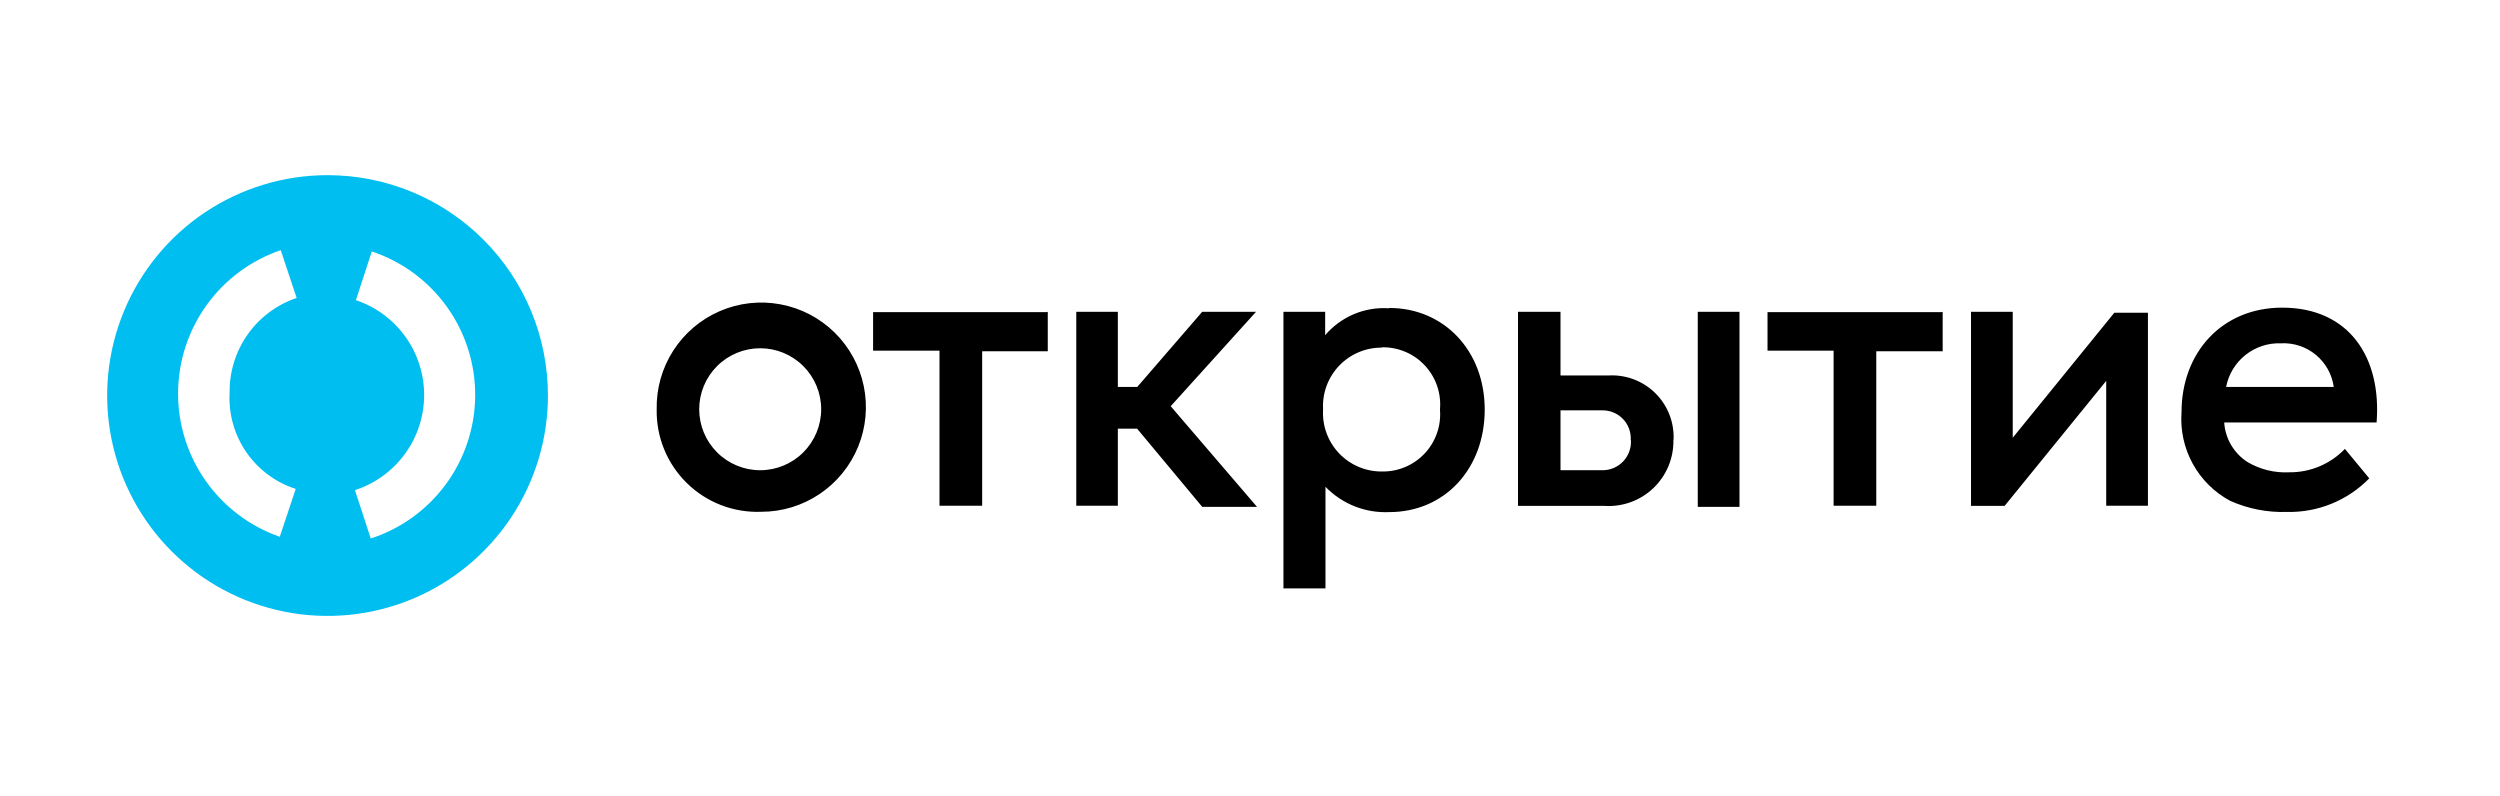
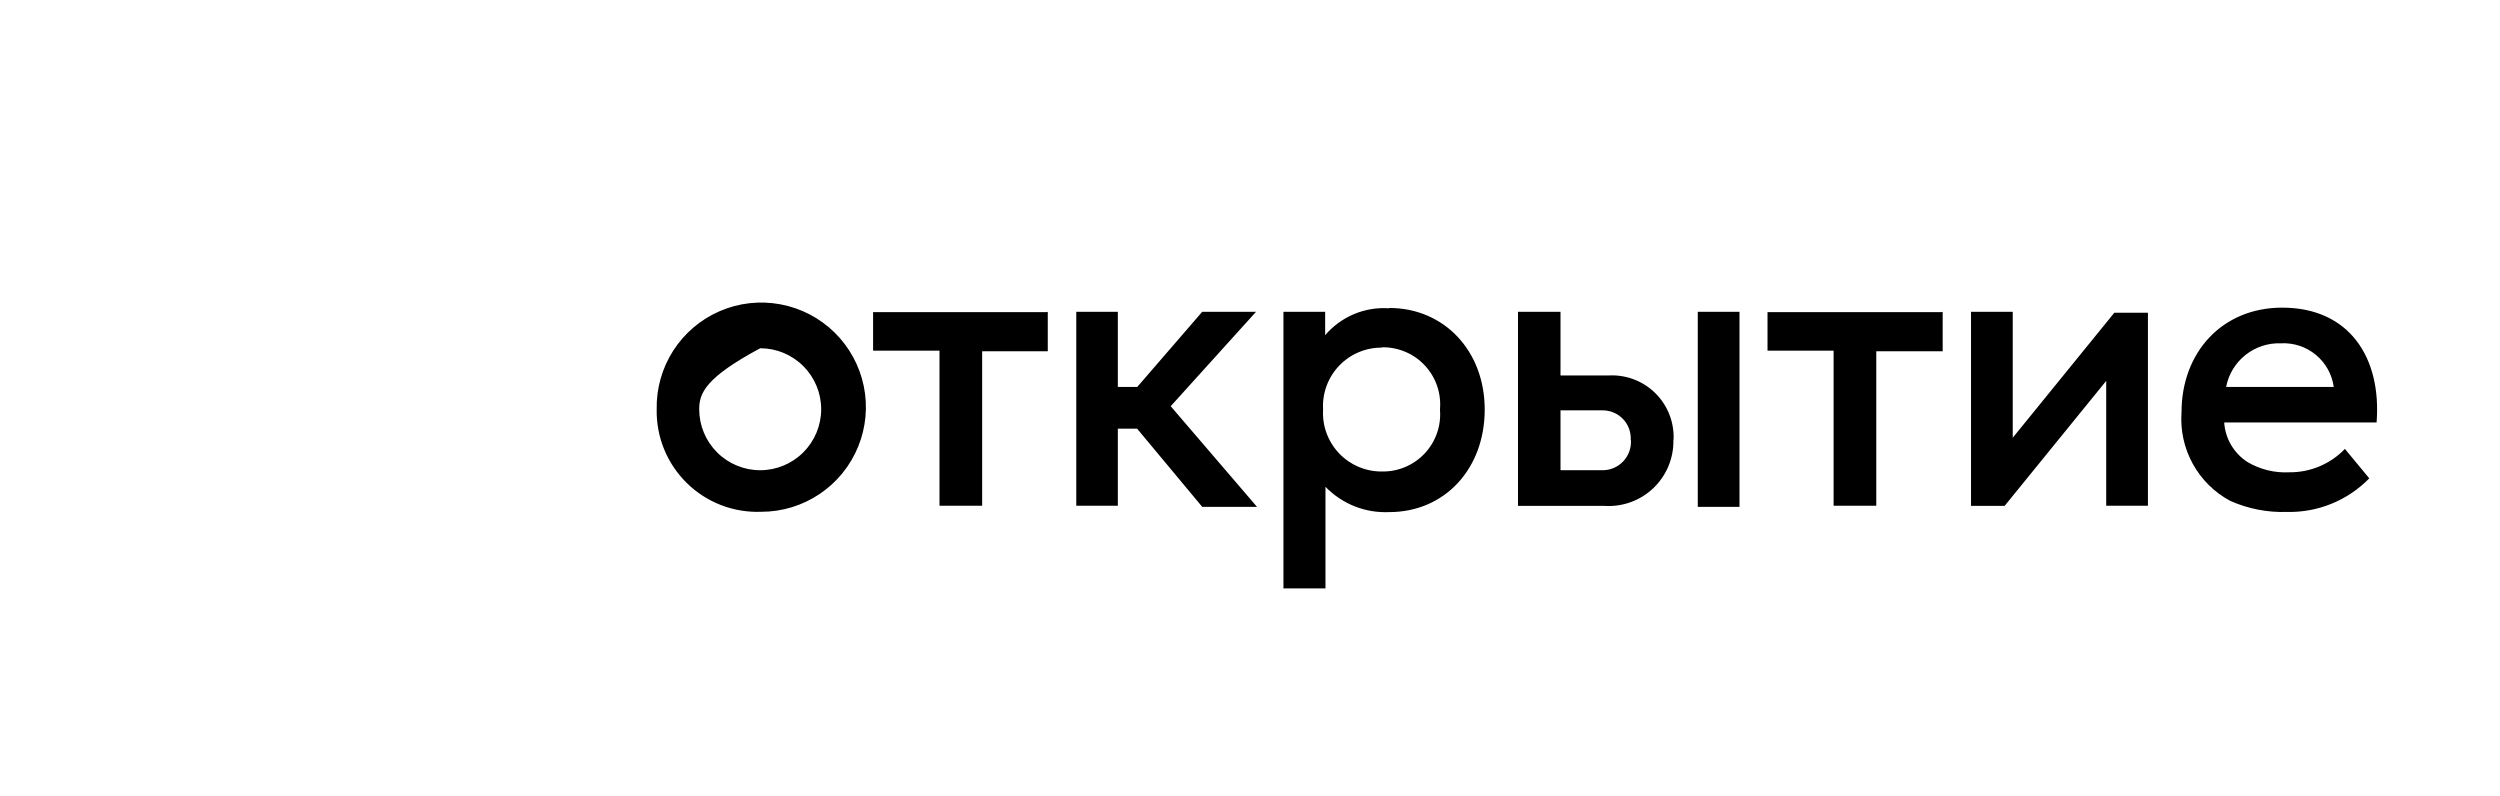
<svg xmlns="http://www.w3.org/2000/svg" width="157" height="50" viewBox="0 0 157 50" fill="none">
-   <path d="M20.57 11C17.833 11 15.157 11.812 12.881 13.332C10.605 14.853 8.831 17.015 7.784 19.544C6.736 22.073 6.462 24.855 6.996 27.54C7.53 30.225 8.848 32.691 10.784 34.626C12.719 36.562 15.185 37.88 17.87 38.414C20.555 38.948 23.337 38.674 25.866 37.627C28.395 36.579 30.557 34.805 32.078 32.529C33.598 30.253 34.41 27.577 34.41 24.84C34.411 23.022 34.054 21.222 33.359 19.542C32.664 17.862 31.645 16.336 30.359 15.051C29.074 13.765 27.548 12.746 25.868 12.051C24.188 11.356 22.388 10.999 20.57 11V11ZM18.57 30.71L17.57 33.71C15.699 33.058 14.078 31.838 12.933 30.221C11.788 28.604 11.177 26.67 11.183 24.689C11.19 22.707 11.814 20.777 12.97 19.168C14.126 17.558 15.755 16.35 17.63 15.71L18.63 18.71C17.392 19.128 16.319 19.926 15.562 20.991C14.806 22.057 14.406 23.334 14.42 24.64C14.342 25.971 14.709 27.291 15.464 28.39C16.219 29.489 17.319 30.306 18.59 30.71H18.57ZM23.29 33.84L22.29 30.78C23.548 30.373 24.645 29.579 25.425 28.512C26.206 27.445 26.63 26.159 26.636 24.837C26.643 23.515 26.232 22.224 25.462 21.149C24.693 20.074 23.604 19.27 22.35 18.85L23.35 15.79C25.251 16.423 26.903 17.642 28.069 19.272C29.235 20.901 29.856 22.858 29.841 24.862C29.827 26.866 29.178 28.814 27.989 30.427C26.8 32.039 25.13 33.234 23.22 33.84H23.29V33.84Z" fill="#00BEF0" />
-   <path d="M147.26 28.19L148.79 30.04C148.119 30.728 147.314 31.27 146.425 31.633C145.535 31.996 144.58 32.172 143.62 32.15C142.392 32.191 141.171 31.952 140.05 31.45C139.059 30.916 138.244 30.108 137.703 29.121C137.162 28.134 136.918 27.012 137 25.89C137 22.13 139.55 19.32 143.32 19.32C147.53 19.32 149.57 22.45 149.25 26.53H139.68C139.712 27.031 139.862 27.518 140.118 27.951C140.373 28.383 140.727 28.75 141.15 29.02C141.942 29.486 142.853 29.708 143.77 29.66C144.421 29.666 145.067 29.539 145.667 29.286C146.267 29.033 146.809 28.66 147.26 28.19ZM139.8 24.3H146.56C146.451 23.51 146.049 22.79 145.434 22.283C144.819 21.775 144.036 21.517 143.24 21.56C142.434 21.531 141.644 21.791 141.013 22.294C140.383 22.797 139.952 23.508 139.8 24.3ZM75.5 31.83H78.94L73.52 25.51L78.88 19.58H75.5L71.42 24.3H70.2V19.58H67.59V31.76H70.2V26.92H71.41L75.5 31.83ZM86.79 21.83C86.286 21.825 85.787 21.924 85.324 22.12C84.86 22.316 84.441 22.606 84.094 22.971C83.747 23.335 83.479 23.768 83.306 24.241C83.133 24.714 83.06 25.217 83.09 25.72C83.06 26.223 83.133 26.726 83.306 27.199C83.479 27.672 83.747 28.105 84.094 28.47C84.441 28.834 84.86 29.124 85.324 29.32C85.787 29.516 86.286 29.615 86.79 29.61C87.292 29.619 87.79 29.522 88.253 29.326C88.715 29.131 89.131 28.84 89.474 28.473C89.817 28.107 90.079 27.672 90.244 27.198C90.409 26.724 90.472 26.22 90.43 25.72C90.475 25.218 90.414 24.712 90.251 24.236C90.087 23.759 89.825 23.322 89.482 22.953C89.139 22.584 88.722 22.292 88.258 22.095C87.794 21.898 87.294 21.801 86.79 21.81V21.83ZM87.24 19.34C90.68 19.34 93.24 22.02 93.24 25.72C93.24 29.42 90.75 32.16 87.24 32.16C86.499 32.194 85.759 32.07 85.069 31.796C84.379 31.521 83.756 31.104 83.24 30.57V36.95H80.6V19.58H83.22V21.05C83.71 20.475 84.328 20.022 85.024 19.729C85.721 19.435 86.476 19.309 87.23 19.36L87.24 19.34ZM121.94 19.6H111V22.02H115.15V31.76H117.83V22.06H122V19.58L121.94 19.6ZM65.74 19.6H54.83V22.02H59V31.76H61.68V22.06H65.8V19.58L65.74 19.6ZM51.57 25.7C51.57 24.684 51.166 23.71 50.448 22.992C49.73 22.273 48.756 21.87 47.74 21.87C46.724 21.87 45.75 22.273 45.032 22.992C44.314 23.71 43.91 24.684 43.91 25.7C43.91 26.716 44.314 27.69 45.032 28.408C45.75 29.127 46.724 29.53 47.74 29.53C48.756 29.53 49.73 29.127 50.448 28.408C51.166 27.69 51.57 26.716 51.57 25.7ZM41.24 25.7C41.214 24.395 41.578 23.113 42.283 22.015C42.99 20.918 44.006 20.055 45.204 19.538C46.402 19.021 47.727 18.872 49.01 19.111C50.293 19.349 51.476 19.965 52.408 20.878C53.34 21.792 53.978 22.962 54.243 24.24C54.507 25.518 54.385 26.845 53.891 28.053C53.398 29.261 52.556 30.295 51.473 31.023C50.39 31.751 49.115 32.14 47.81 32.14C46.949 32.174 46.09 32.032 45.286 31.722C44.482 31.412 43.75 30.942 43.135 30.338C42.52 29.735 42.034 29.013 41.708 28.215C41.382 27.417 41.223 26.561 41.24 25.7ZM134.89 19.58V31.76H132.27V23.92L125.89 31.77H123.78V19.58H126.4V27.49L132.78 19.64H134.89V19.58ZM109.24 31.83H106.62V19.58H109.24V31.83ZM102.41 27.62C102.422 27.379 102.385 27.138 102.3 26.912C102.216 26.686 102.085 26.479 101.917 26.306C101.749 26.132 101.548 25.995 101.324 25.903C101.101 25.811 100.861 25.766 100.62 25.77H98V29.53H100.68C100.922 29.525 101.16 29.471 101.38 29.371C101.6 29.271 101.798 29.128 101.961 28.949C102.123 28.77 102.248 28.56 102.327 28.332C102.406 28.103 102.438 27.861 102.42 27.62H102.41ZM105.09 27.62C105.102 28.185 104.997 28.746 104.781 29.267C104.565 29.789 104.242 30.26 103.834 30.651C103.426 31.041 102.941 31.342 102.41 31.535C101.879 31.727 101.314 31.808 100.75 31.77H95.33V19.58H98V23.58H101C101.542 23.547 102.085 23.629 102.593 23.819C103.101 24.01 103.564 24.305 103.95 24.686C104.337 25.067 104.639 25.525 104.837 26.031C105.035 26.536 105.125 27.078 105.1 27.62H105.09Z" fill="black" />
+   <path d="M147.26 28.19L148.79 30.04C148.119 30.728 147.314 31.27 146.425 31.633C145.535 31.996 144.58 32.172 143.62 32.15C142.392 32.191 141.171 31.952 140.05 31.45C139.059 30.916 138.244 30.108 137.703 29.121C137.162 28.134 136.918 27.012 137 25.89C137 22.13 139.55 19.32 143.32 19.32C147.53 19.32 149.57 22.45 149.25 26.53H139.68C139.712 27.031 139.862 27.518 140.118 27.951C140.373 28.383 140.727 28.75 141.15 29.02C141.942 29.486 142.853 29.708 143.77 29.66C144.421 29.666 145.067 29.539 145.667 29.286C146.267 29.033 146.809 28.66 147.26 28.19ZM139.8 24.3H146.56C146.451 23.51 146.049 22.79 145.434 22.283C144.819 21.775 144.036 21.517 143.24 21.56C142.434 21.531 141.644 21.791 141.013 22.294C140.383 22.797 139.952 23.508 139.8 24.3ZM75.5 31.83H78.94L73.52 25.51L78.88 19.58H75.5L71.42 24.3H70.2V19.58H67.59V31.76H70.2V26.92H71.41L75.5 31.83ZM86.79 21.83C86.286 21.825 85.787 21.924 85.324 22.12C84.86 22.316 84.441 22.606 84.094 22.971C83.747 23.335 83.479 23.768 83.306 24.241C83.133 24.714 83.06 25.217 83.09 25.72C83.06 26.223 83.133 26.726 83.306 27.199C83.479 27.672 83.747 28.105 84.094 28.47C84.441 28.834 84.86 29.124 85.324 29.32C85.787 29.516 86.286 29.615 86.79 29.61C87.292 29.619 87.79 29.522 88.253 29.326C88.715 29.131 89.131 28.84 89.474 28.473C89.817 28.107 90.079 27.672 90.244 27.198C90.409 26.724 90.472 26.22 90.43 25.72C90.475 25.218 90.414 24.712 90.251 24.236C90.087 23.759 89.825 23.322 89.482 22.953C89.139 22.584 88.722 22.292 88.258 22.095C87.794 21.898 87.294 21.801 86.79 21.81V21.83ZM87.24 19.34C90.68 19.34 93.24 22.02 93.24 25.72C93.24 29.42 90.75 32.16 87.24 32.16C86.499 32.194 85.759 32.07 85.069 31.796C84.379 31.521 83.756 31.104 83.24 30.57V36.95H80.6V19.58H83.22V21.05C83.71 20.475 84.328 20.022 85.024 19.729C85.721 19.435 86.476 19.309 87.23 19.36L87.24 19.34ZM121.94 19.6H111V22.02H115.15V31.76H117.83V22.06H122V19.58L121.94 19.6ZM65.74 19.6H54.83V22.02H59V31.76H61.68V22.06H65.8V19.58L65.74 19.6ZM51.57 25.7C51.57 24.684 51.166 23.71 50.448 22.992C49.73 22.273 48.756 21.87 47.74 21.87C44.314 23.71 43.91 24.684 43.91 25.7C43.91 26.716 44.314 27.69 45.032 28.408C45.75 29.127 46.724 29.53 47.74 29.53C48.756 29.53 49.73 29.127 50.448 28.408C51.166 27.69 51.57 26.716 51.57 25.7ZM41.24 25.7C41.214 24.395 41.578 23.113 42.283 22.015C42.99 20.918 44.006 20.055 45.204 19.538C46.402 19.021 47.727 18.872 49.01 19.111C50.293 19.349 51.476 19.965 52.408 20.878C53.34 21.792 53.978 22.962 54.243 24.24C54.507 25.518 54.385 26.845 53.891 28.053C53.398 29.261 52.556 30.295 51.473 31.023C50.39 31.751 49.115 32.14 47.81 32.14C46.949 32.174 46.09 32.032 45.286 31.722C44.482 31.412 43.75 30.942 43.135 30.338C42.52 29.735 42.034 29.013 41.708 28.215C41.382 27.417 41.223 26.561 41.24 25.7ZM134.89 19.58V31.76H132.27V23.92L125.89 31.77H123.78V19.58H126.4V27.49L132.78 19.64H134.89V19.58ZM109.24 31.83H106.62V19.58H109.24V31.83ZM102.41 27.62C102.422 27.379 102.385 27.138 102.3 26.912C102.216 26.686 102.085 26.479 101.917 26.306C101.749 26.132 101.548 25.995 101.324 25.903C101.101 25.811 100.861 25.766 100.62 25.77H98V29.53H100.68C100.922 29.525 101.16 29.471 101.38 29.371C101.6 29.271 101.798 29.128 101.961 28.949C102.123 28.77 102.248 28.56 102.327 28.332C102.406 28.103 102.438 27.861 102.42 27.62H102.41ZM105.09 27.62C105.102 28.185 104.997 28.746 104.781 29.267C104.565 29.789 104.242 30.26 103.834 30.651C103.426 31.041 102.941 31.342 102.41 31.535C101.879 31.727 101.314 31.808 100.75 31.77H95.33V19.58H98V23.58H101C101.542 23.547 102.085 23.629 102.593 23.819C103.101 24.01 103.564 24.305 103.95 24.686C104.337 25.067 104.639 25.525 104.837 26.031C105.035 26.536 105.125 27.078 105.1 27.62H105.09Z" fill="black" />
</svg>